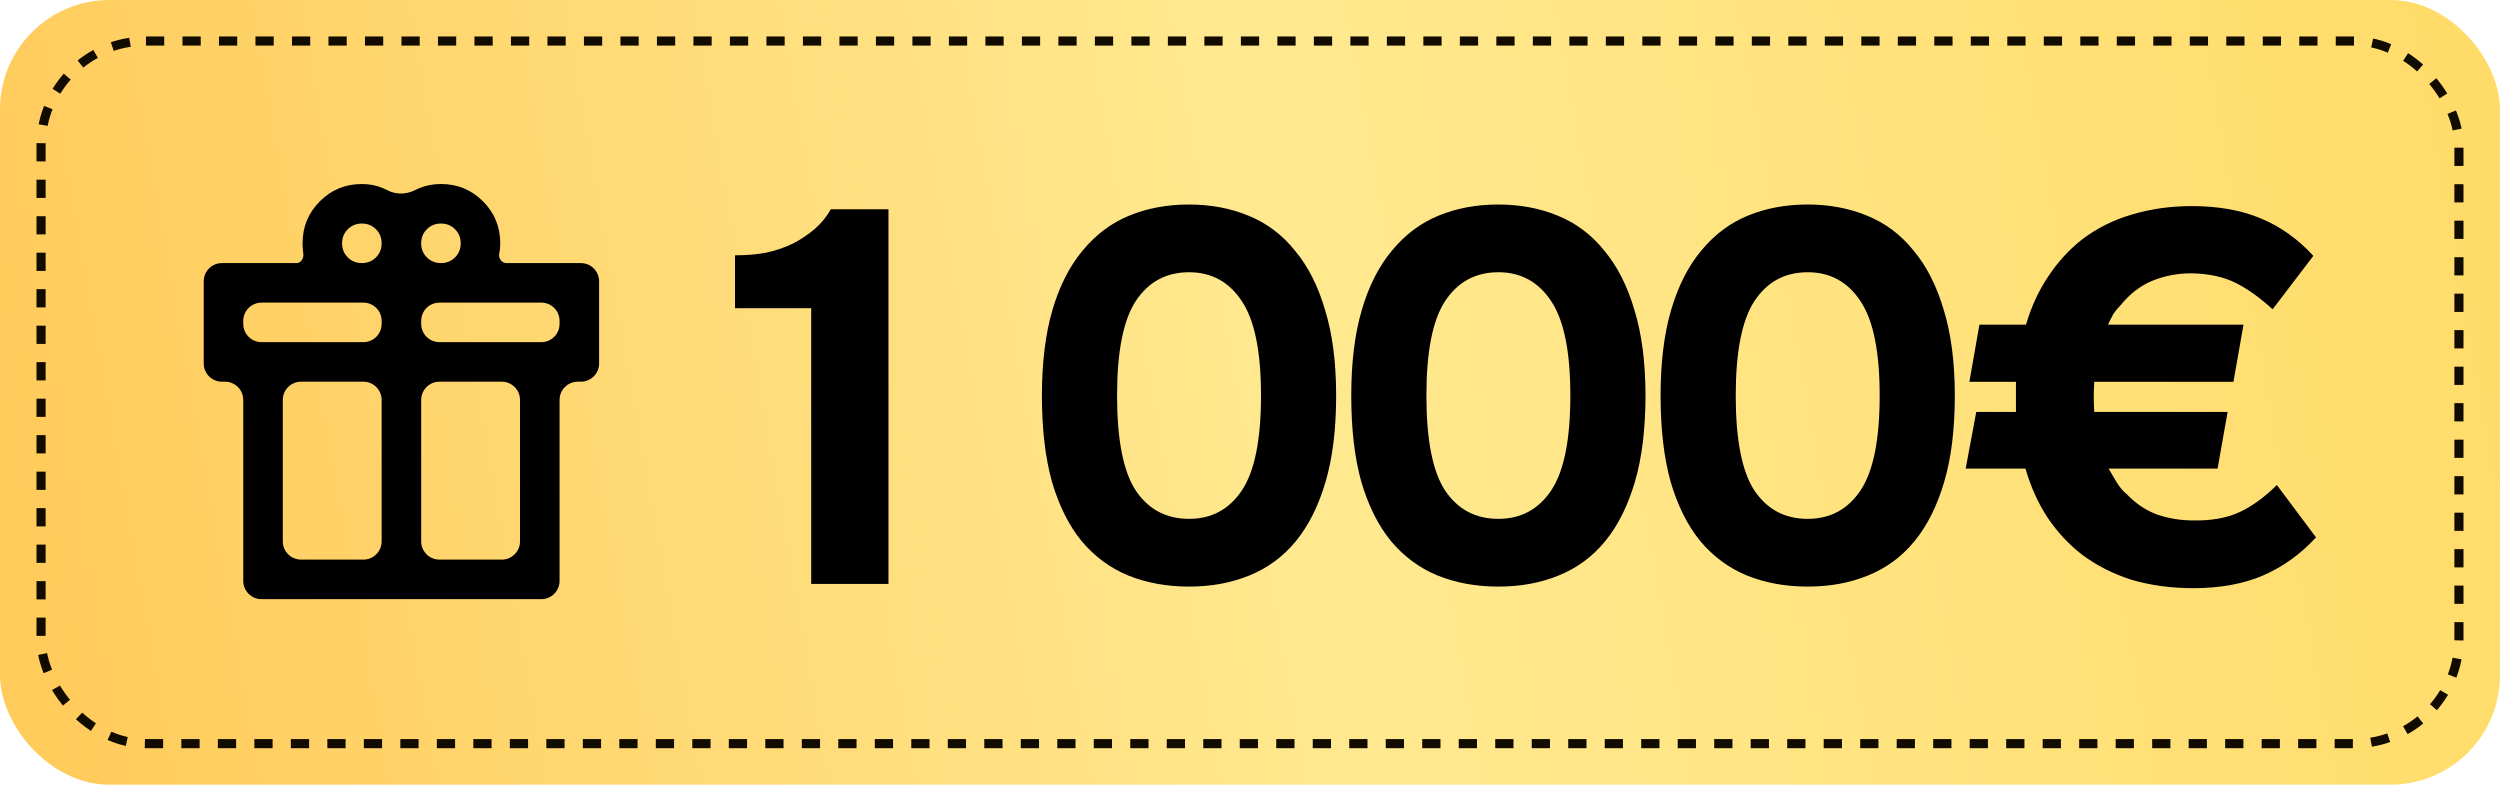
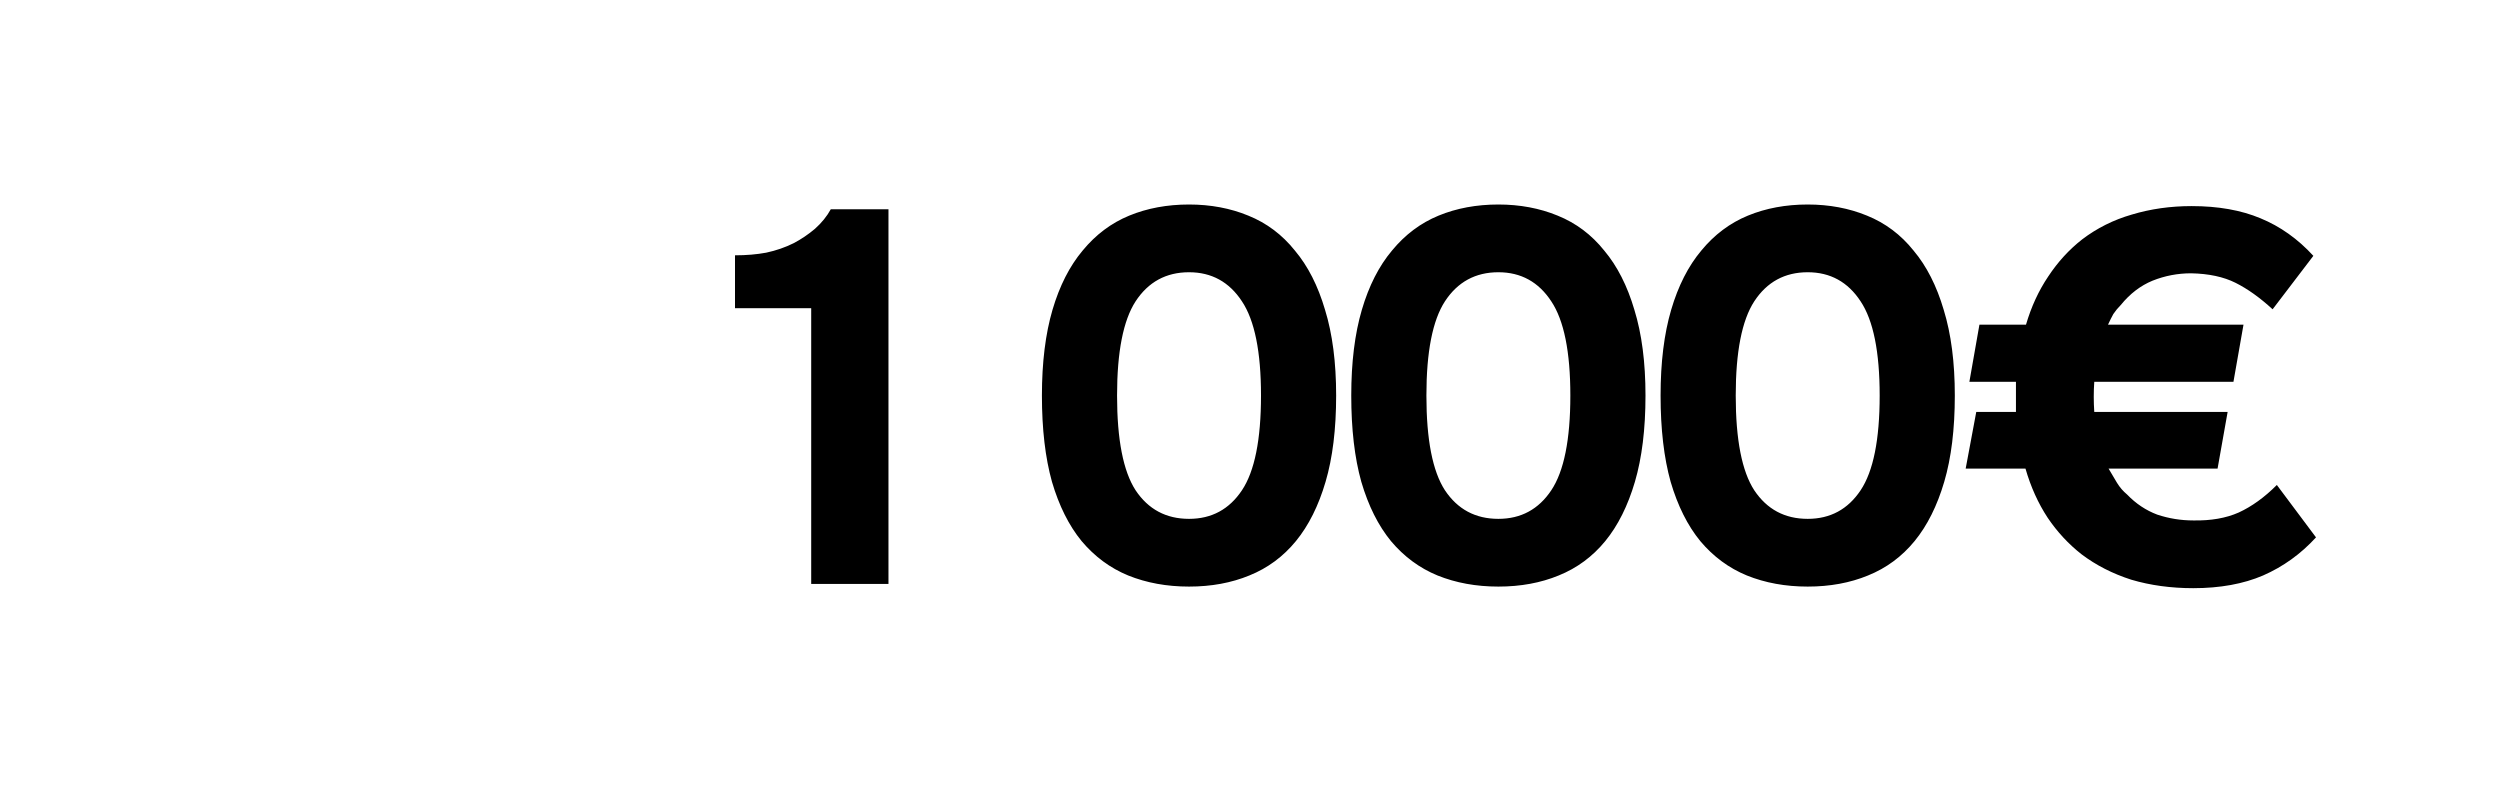
<svg xmlns="http://www.w3.org/2000/svg" width="137" height="43" viewBox="0 0 137 43" fill="none">
-   <rect width="137" height="43" rx="6" fill="url(#paint0_linear_159_196)" />
  <path d="M48.688 32H44.454V16.891H40.278V13.991C40.897 13.991 41.467 13.943 41.989 13.846C42.531 13.73 43.033 13.556 43.497 13.324C43.903 13.111 44.29 12.85 44.657 12.541C45.025 12.212 45.315 11.855 45.527 11.468H48.688V32ZM65.159 11.207C66.339 11.207 67.421 11.41 68.407 11.816C69.413 12.222 70.263 12.86 70.959 13.73C71.675 14.581 72.226 15.663 72.612 16.978C73.018 18.293 73.221 19.859 73.221 21.676C73.221 23.513 73.028 25.088 72.641 26.403C72.255 27.718 71.713 28.8 71.017 29.651C70.321 30.502 69.471 31.13 68.465 31.536C67.479 31.942 66.377 32.145 65.159 32.145C63.941 32.145 62.83 31.942 61.824 31.536C60.838 31.13 59.988 30.502 59.272 29.651C58.576 28.8 58.035 27.718 57.648 26.403C57.281 25.088 57.097 23.513 57.097 21.676C57.097 19.859 57.291 18.293 57.677 16.978C58.064 15.663 58.615 14.581 59.33 13.73C60.046 12.86 60.896 12.222 61.882 11.816C62.868 11.41 63.961 11.207 65.159 11.207ZM65.159 28.433C66.397 28.433 67.363 27.911 68.059 26.867C68.755 25.823 69.103 24.093 69.103 21.676C69.103 19.279 68.755 17.558 68.059 16.514C67.363 15.451 66.397 14.919 65.159 14.919C63.903 14.919 62.926 15.451 62.23 16.514C61.554 17.558 61.215 19.279 61.215 21.676C61.215 24.093 61.554 25.823 62.23 26.867C62.926 27.911 63.903 28.433 65.159 28.433ZM82.111 11.207C83.29 11.207 84.373 11.41 85.359 11.816C86.364 12.222 87.215 12.86 87.911 13.73C88.626 14.581 89.177 15.663 89.564 16.978C89.97 18.293 90.173 19.859 90.173 21.676C90.173 23.513 89.979 25.088 89.593 26.403C89.206 27.718 88.665 28.8 87.969 29.651C87.273 30.502 86.422 31.13 85.417 31.536C84.431 31.942 83.329 32.145 82.111 32.145C80.893 32.145 79.781 31.942 78.776 31.536C77.79 31.13 76.939 30.502 76.224 29.651C75.528 28.8 74.986 27.718 74.6 26.403C74.232 25.088 74.049 23.513 74.049 21.676C74.049 19.859 74.242 18.293 74.629 16.978C75.015 15.663 75.566 14.581 76.282 13.73C76.997 12.86 77.848 12.222 78.834 11.816C79.82 11.41 80.912 11.207 82.111 11.207ZM82.111 28.433C83.348 28.433 84.315 27.911 85.011 26.867C85.707 25.823 86.055 24.093 86.055 21.676C86.055 19.279 85.707 17.558 85.011 16.514C84.315 15.451 83.348 14.919 82.111 14.919C80.854 14.919 79.878 15.451 79.182 16.514C78.505 17.558 78.167 19.279 78.167 21.676C78.167 24.093 78.505 25.823 79.182 26.867C79.878 27.911 80.854 28.433 82.111 28.433ZM99.062 11.207C100.241 11.207 101.324 11.41 102.31 11.816C103.315 12.222 104.166 12.86 104.862 13.73C105.577 14.581 106.128 15.663 106.515 16.978C106.921 18.293 107.124 19.859 107.124 21.676C107.124 23.513 106.931 25.088 106.544 26.403C106.157 27.718 105.616 28.8 104.92 29.651C104.224 30.502 103.373 31.13 102.368 31.536C101.382 31.942 100.28 32.145 99.062 32.145C97.844 32.145 96.732 31.942 95.727 31.536C94.741 31.13 93.89 30.502 93.175 29.651C92.479 28.8 91.938 27.718 91.551 26.403C91.184 25.088 91 23.513 91 21.676C91 19.859 91.193 18.293 91.58 16.978C91.967 15.663 92.518 14.581 93.233 13.73C93.948 12.86 94.799 12.222 95.785 11.816C96.771 11.41 97.863 11.207 99.062 11.207ZM99.062 28.433C100.299 28.433 101.266 27.911 101.962 26.867C102.658 25.823 103.006 24.093 103.006 21.676C103.006 19.279 102.658 17.558 101.962 16.514C101.266 15.451 100.299 14.919 99.062 14.919C97.805 14.919 96.829 15.451 96.133 16.514C95.456 17.558 95.118 19.279 95.118 21.676C95.118 24.093 95.456 25.823 96.133 26.867C96.829 27.911 97.805 28.433 99.062 28.433ZM120.189 32.232C118.971 32.232 117.84 32.077 116.796 31.768C115.772 31.439 114.863 30.975 114.07 30.376C113.355 29.815 112.736 29.148 112.214 28.375C111.692 27.582 111.286 26.683 110.996 25.678H107.719L108.299 22.575H110.474V20.922H107.922L108.473 17.79H111.025C111.315 16.804 111.721 15.924 112.243 15.151C112.765 14.358 113.384 13.682 114.099 13.121C114.911 12.502 115.82 12.048 116.825 11.758C117.85 11.449 118.942 11.294 120.102 11.294C121.552 11.294 122.809 11.516 123.872 11.961C124.955 12.406 125.922 13.092 126.772 14.02L124.539 16.949C123.843 16.311 123.167 15.828 122.509 15.499C121.852 15.17 121.04 14.996 120.073 14.977C119.339 14.977 118.633 15.112 117.956 15.383C117.299 15.654 116.719 16.098 116.216 16.717C116.062 16.872 115.926 17.036 115.81 17.21C115.714 17.384 115.617 17.577 115.52 17.79H122.944L122.393 20.922H114.766C114.728 21.463 114.728 22.014 114.766 22.575H122.074L121.523 25.678H115.549C115.704 25.949 115.859 26.21 116.013 26.461C116.168 26.712 116.352 26.925 116.564 27.099C117.048 27.602 117.599 27.969 118.217 28.201C118.855 28.414 119.513 28.52 120.189 28.52C121.156 28.539 121.987 28.394 122.683 28.085C123.399 27.756 124.095 27.254 124.771 26.577L126.917 29.448C126.086 30.357 125.119 31.053 124.017 31.536C122.935 32 121.659 32.232 120.189 32.232Z" fill="black" />
-   <rect x="2.25" y="2.25" width="132.5" height="38.5" rx="5.75" stroke="#120C00" stroke-width="0.5" stroke-dasharray="1 1" />
  <mask id="mask0_159_196" style="mask-type:alpha" maskUnits="userSpaceOnUse" x="9" y="9" width="26" height="26">
-     <rect x="9" y="9" width="26" height="26" fill="#D9D9D9" />
-   </mask>
+     </mask>
  <g mask="url(#mask0_159_196)">
-     <path d="M14.331 32.834C13.778 32.834 13.331 32.386 13.331 31.834V21.917C13.331 21.364 12.883 20.917 12.331 20.917H12.164C11.612 20.917 11.164 20.469 11.164 19.917V15.417C11.164 14.864 11.612 14.417 12.164 14.417H16.251C16.496 14.417 16.658 14.145 16.621 13.902V13.902C16.594 13.722 16.581 13.532 16.581 13.334C16.581 12.431 16.897 11.663 17.529 11.031C18.161 10.399 18.928 10.084 19.831 10.084C20.246 10.084 20.634 10.16 20.995 10.314C21.081 10.35 21.166 10.39 21.249 10.434C21.707 10.672 22.277 10.659 22.736 10.421C22.822 10.376 22.91 10.336 23 10.3C23.361 10.156 23.749 10.084 24.164 10.084C25.067 10.084 25.834 10.399 26.466 11.031C27.098 11.663 27.414 12.431 27.414 13.334C27.414 13.532 27.396 13.717 27.36 13.889V13.889C27.305 14.148 27.486 14.417 27.751 14.417H31.831C32.383 14.417 32.831 14.864 32.831 15.417V19.917C32.831 20.469 32.383 20.917 31.831 20.917H31.664C31.112 20.917 30.664 21.364 30.664 21.917V31.834C30.664 32.386 30.216 32.834 29.664 32.834H14.331ZM24.164 12.25C23.857 12.25 23.6 12.354 23.392 12.562C23.184 12.769 23.081 13.027 23.081 13.334C23.081 13.64 23.184 13.898 23.392 14.105C23.6 14.313 23.857 14.417 24.164 14.417C24.471 14.417 24.728 14.313 24.936 14.105C25.144 13.898 25.247 13.64 25.247 13.334C25.247 13.027 25.144 12.769 24.936 12.562C24.728 12.354 24.471 12.25 24.164 12.25ZM18.747 13.334C18.747 13.64 18.851 13.898 19.059 14.105C19.267 14.313 19.524 14.417 19.831 14.417C20.138 14.417 20.395 14.313 20.603 14.105C20.81 13.898 20.914 13.64 20.914 13.334C20.914 13.027 20.81 12.769 20.603 12.562C20.395 12.354 20.138 12.25 19.831 12.25C19.524 12.25 19.267 12.354 19.059 12.562C18.851 12.769 18.747 13.027 18.747 13.334ZM14.331 16.584C13.778 16.584 13.331 17.031 13.331 17.584V17.75C13.331 18.302 13.778 18.75 14.331 18.75H19.914C20.466 18.75 20.914 18.302 20.914 17.75V17.584C20.914 17.031 20.466 16.584 19.914 16.584H14.331ZM19.914 30.667C20.466 30.667 20.914 30.219 20.914 29.667V21.917C20.914 21.364 20.466 20.917 19.914 20.917H16.497C15.945 20.917 15.497 21.364 15.497 21.917V29.667C15.497 30.219 15.945 30.667 16.497 30.667H19.914ZM23.081 29.667C23.081 30.219 23.528 30.667 24.081 30.667H27.497C28.05 30.667 28.497 30.219 28.497 29.667V21.917C28.497 21.364 28.05 20.917 27.497 20.917H24.081C23.528 20.917 23.081 21.364 23.081 21.917V29.667ZM29.664 18.75C30.216 18.75 30.664 18.302 30.664 17.75V17.584C30.664 17.031 30.216 16.584 29.664 16.584H24.081C23.528 16.584 23.081 17.031 23.081 17.584V17.75C23.081 18.302 23.528 18.75 24.081 18.75H29.664Z" fill="black" />
-   </g>
+     </g>
  <defs>
    <linearGradient id="paint0_linear_159_196" x1="-1.236" y1="15.145" x2="131.62" y2="-8.358" gradientUnits="userSpaceOnUse">
      <stop stop-color="#FFCB5B" />
      <stop offset="0.522" stop-color="#FFE990" />
      <stop offset="1" stop-color="#FFDC6A" />
    </linearGradient>
  </defs>
</svg>